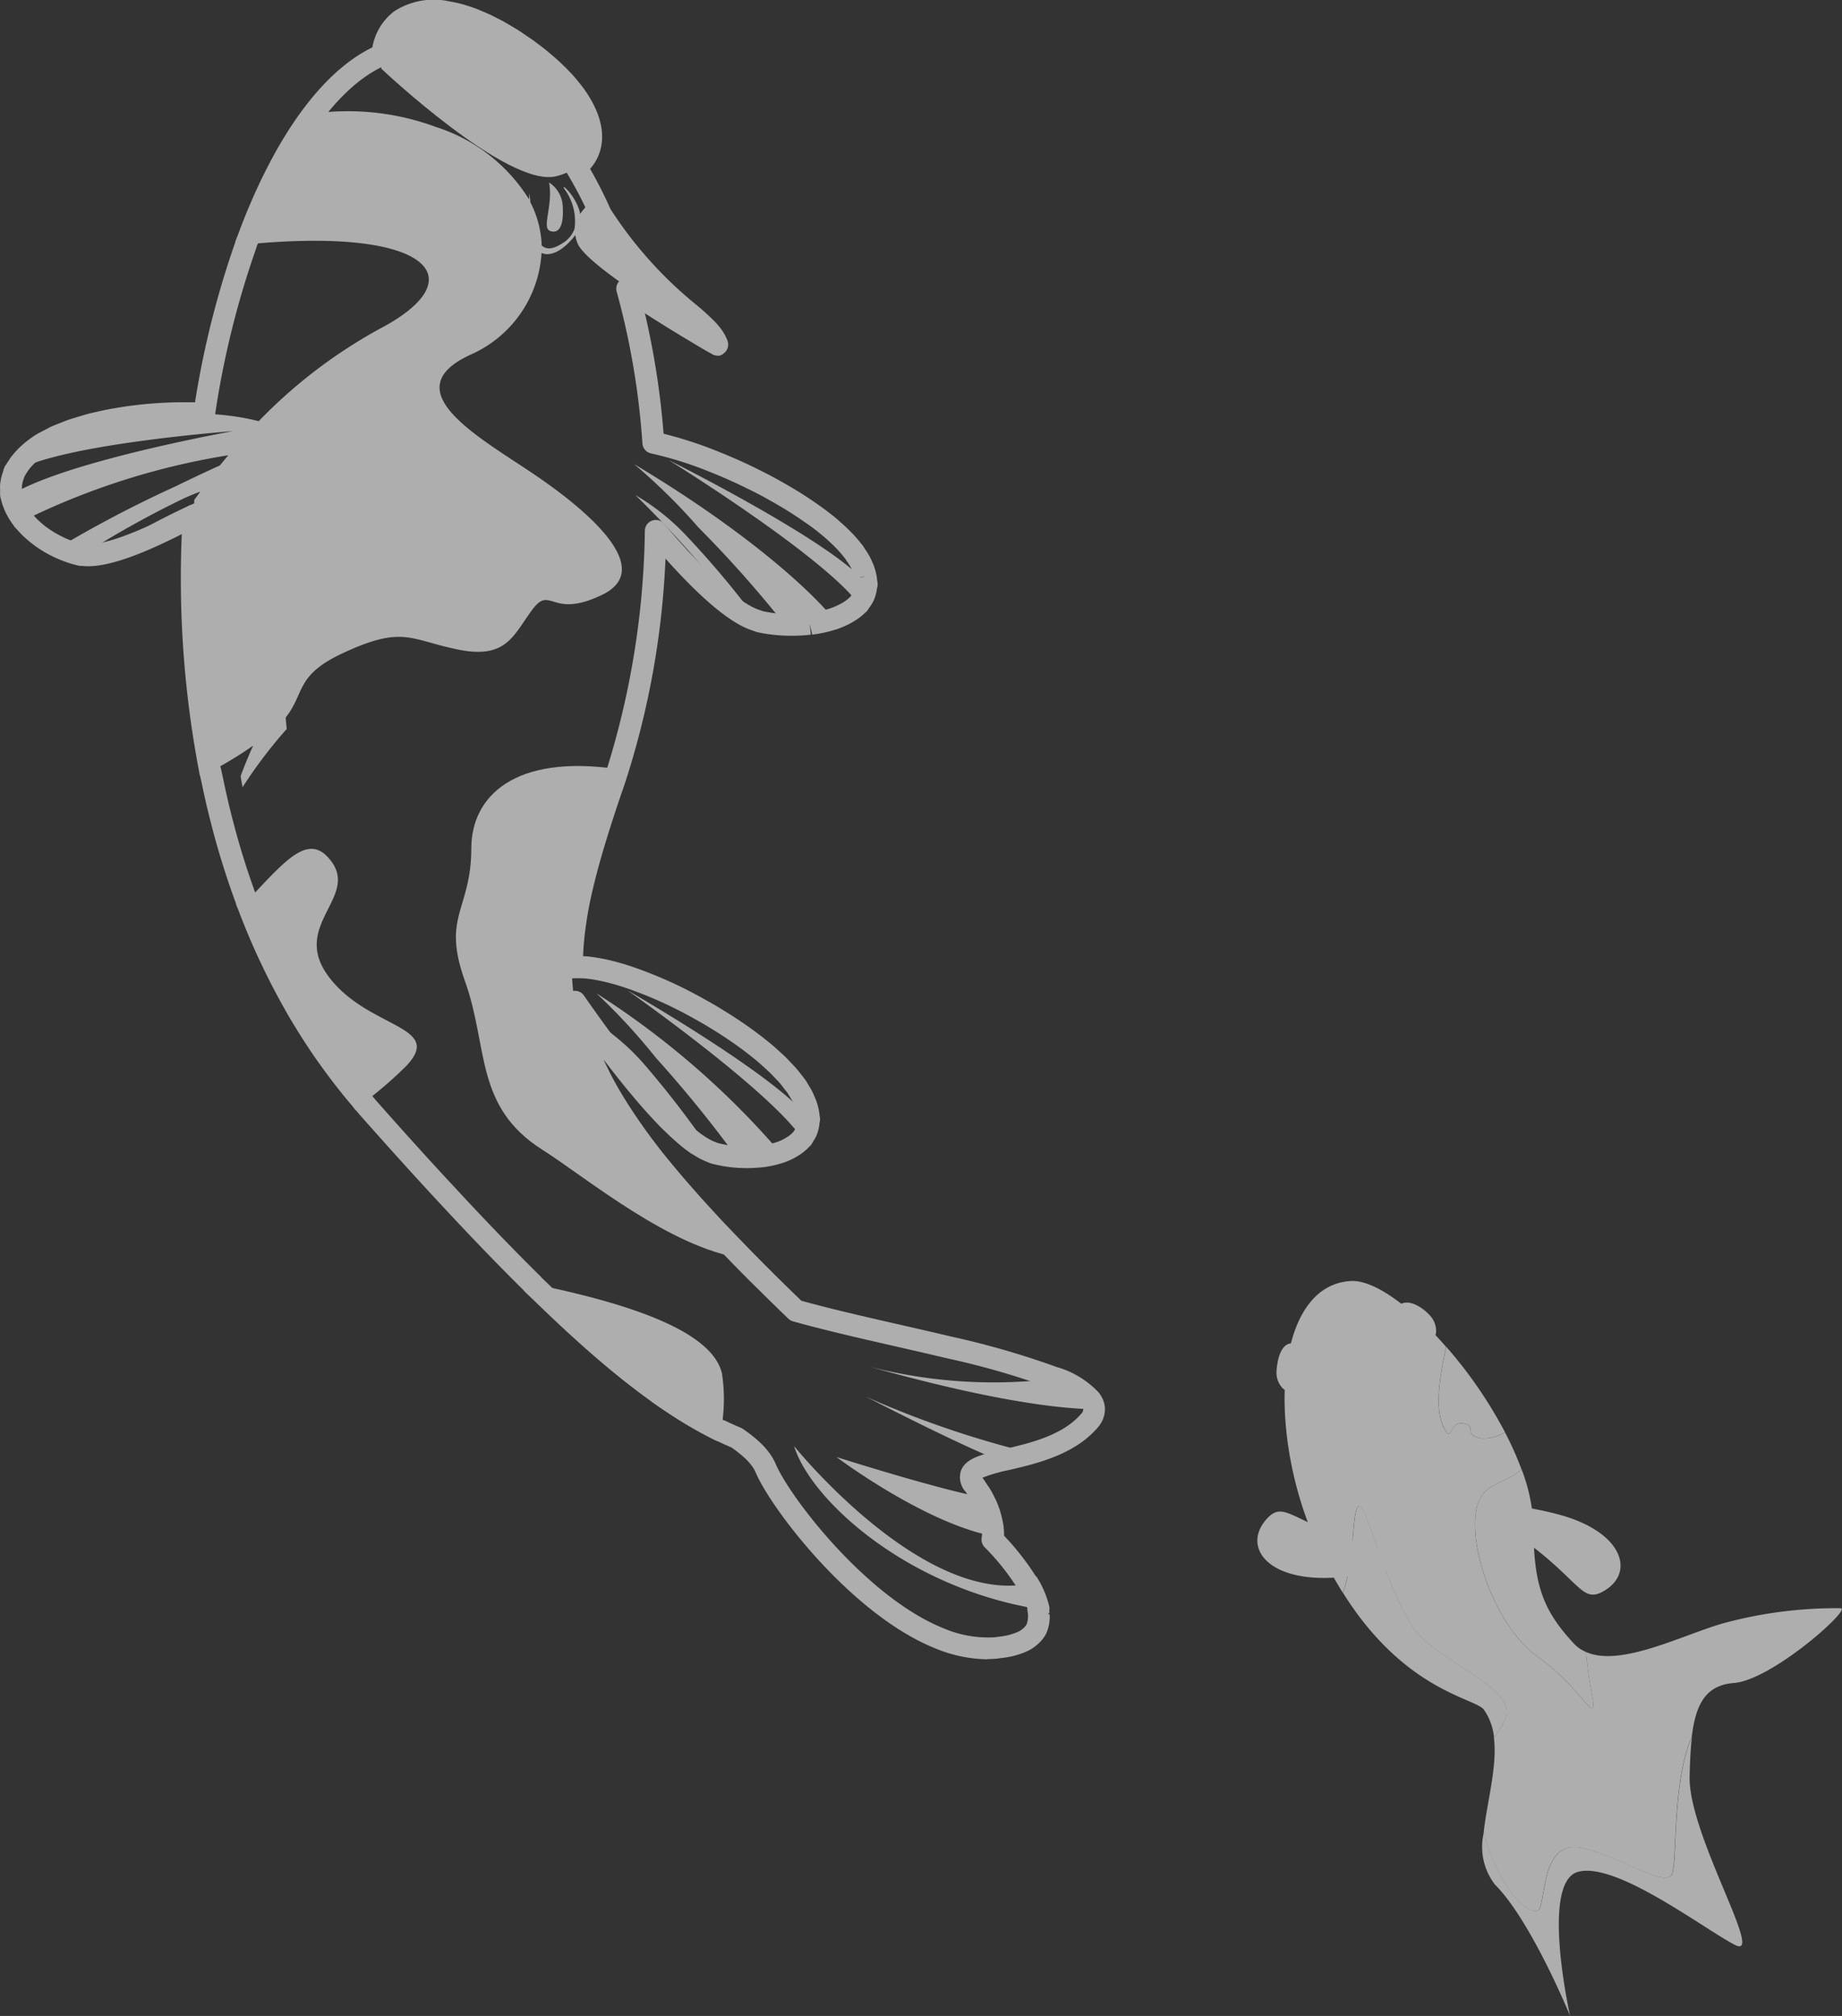
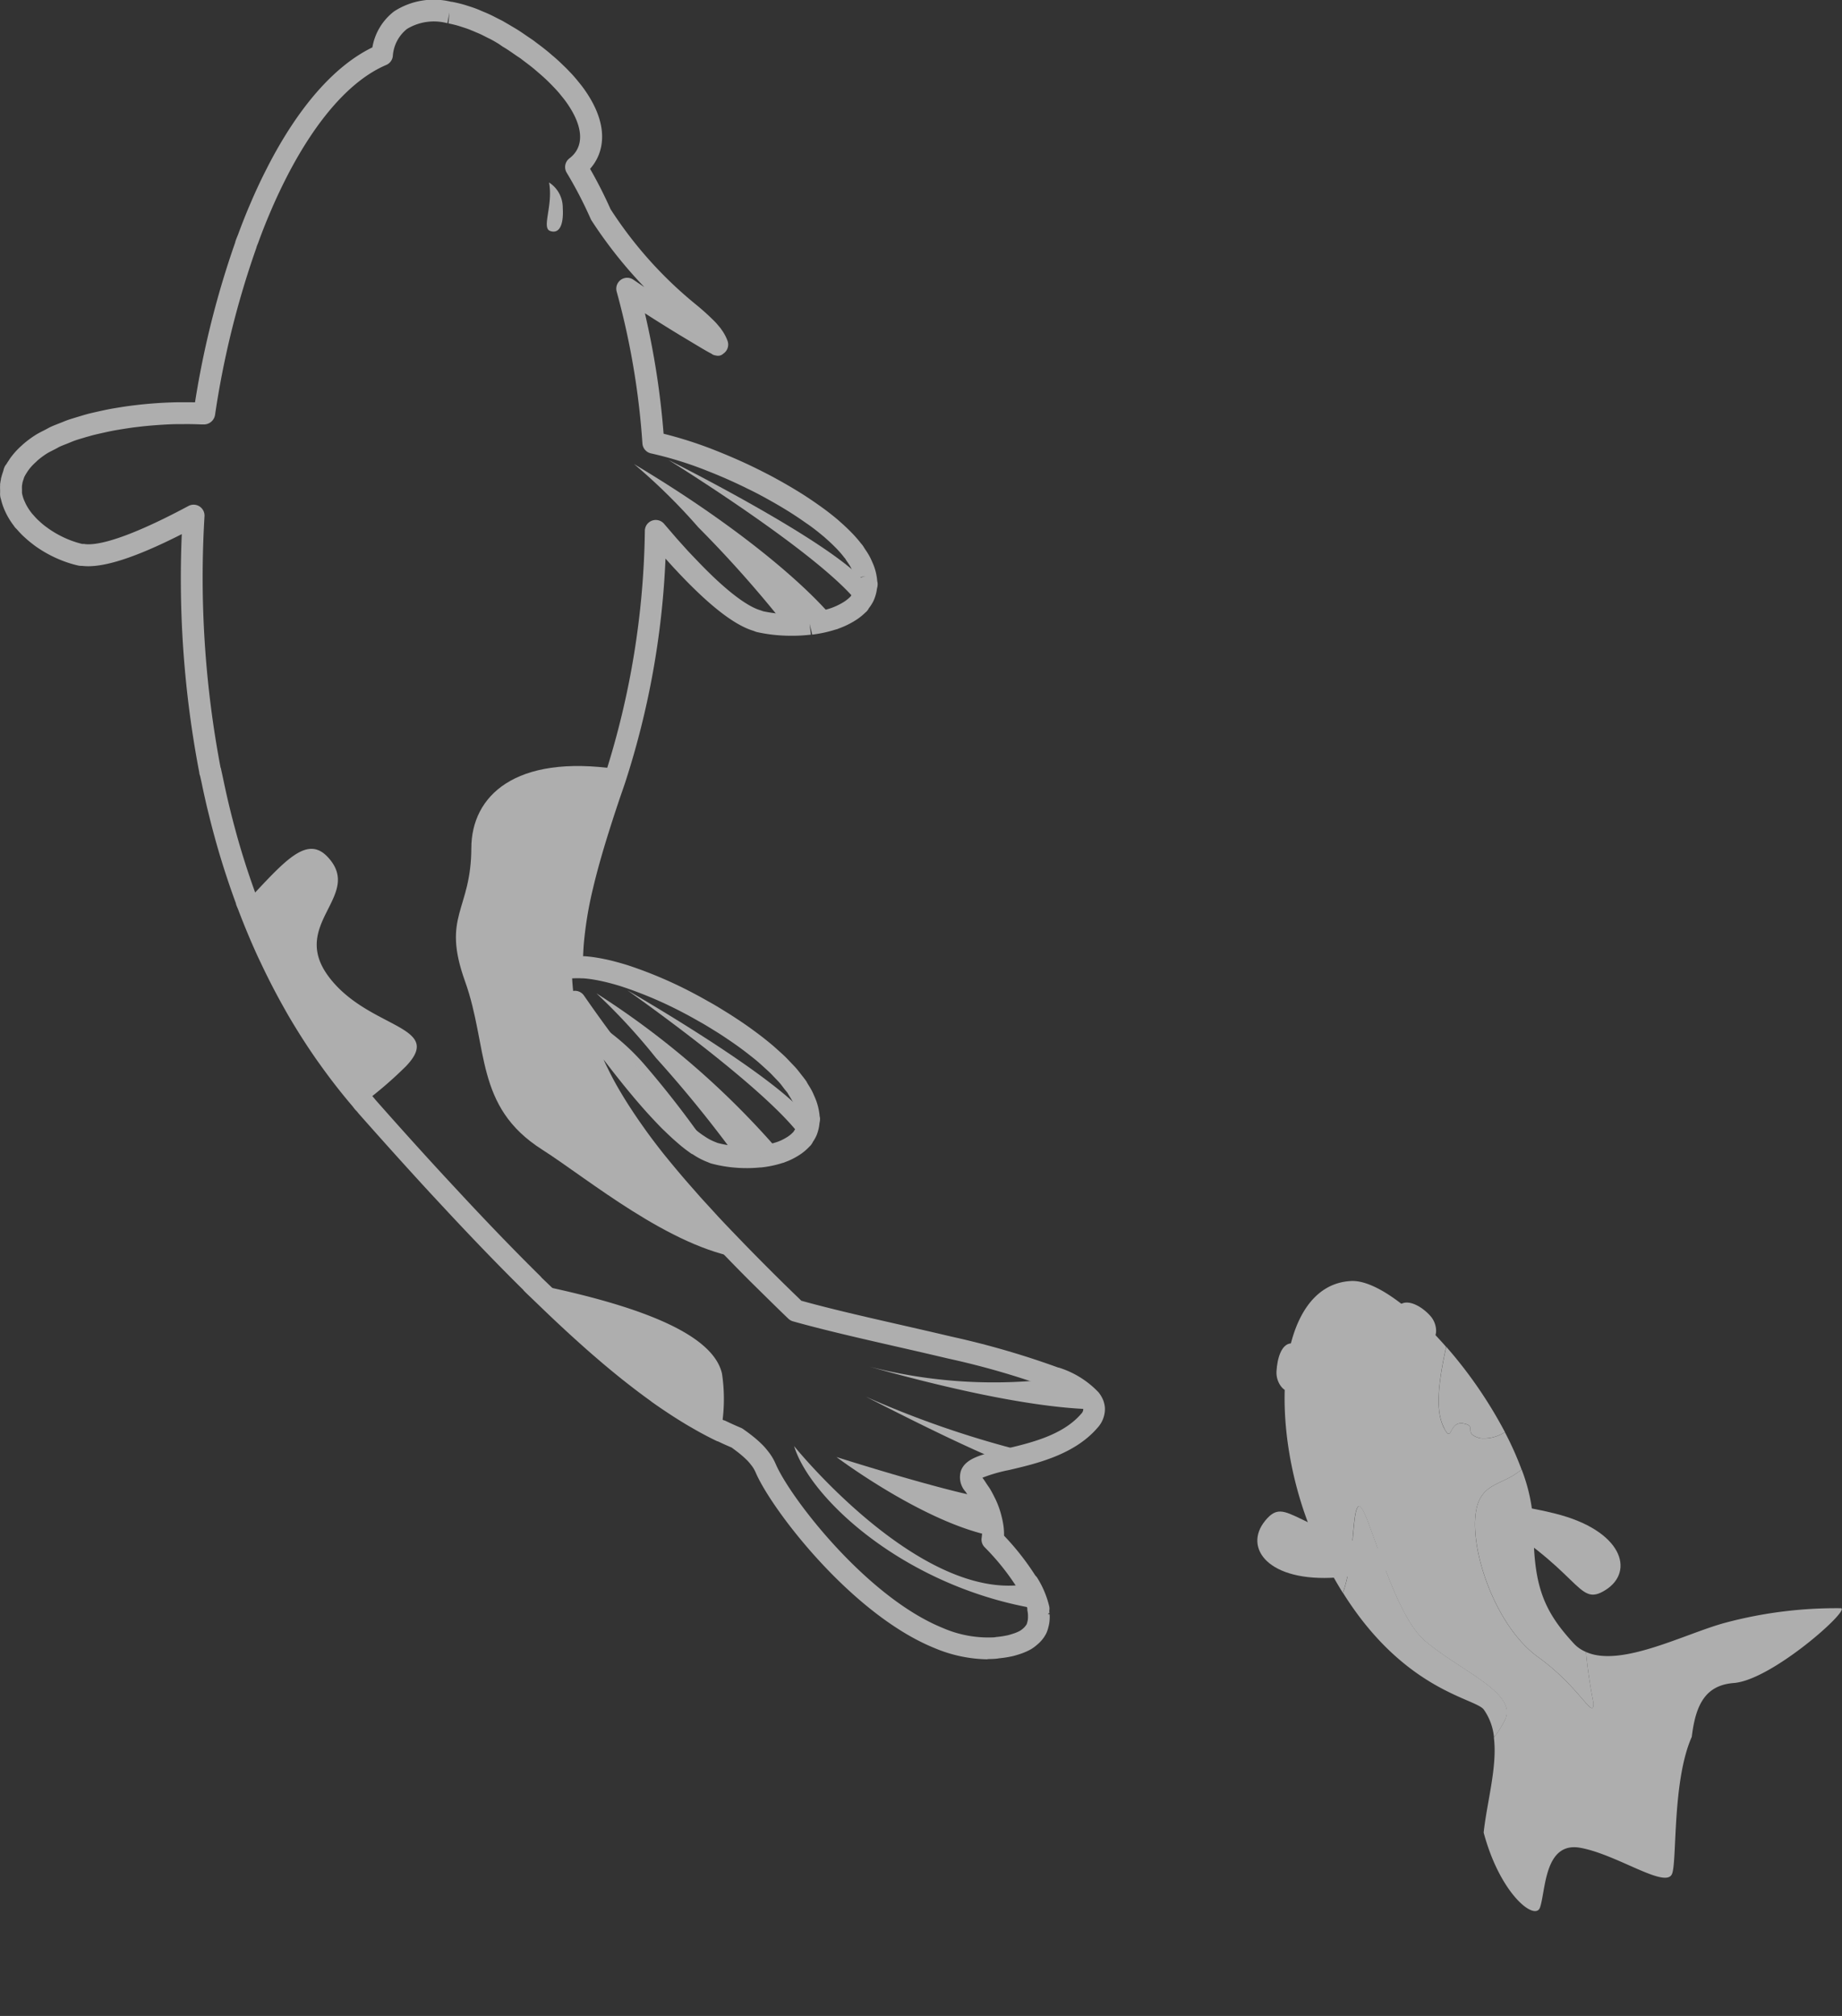
<svg xmlns="http://www.w3.org/2000/svg" width="100.104" height="109.55" viewBox="0 0 100.104 109.55">
  <rect x="0" y="0" width="100.104" height="109.55" fill="#333333" stroke="none" />
  <defs>
    <clipPath id="a">
      <rect width="100.104" height="109.55" fill="#fff" />
    </clipPath>
  </defs>
  <g opacity="0.603">
    <g clip-path="url(#a)">
      <path d="M53.671,90.171a7.677,7.677,0,0,1-2.887-.613c-4.5-1.826-8.85-7.516-9.718-9.542a1.876,1.876,0,0,0-.193-.339l-.038-.047a2.658,2.658,0,0,0-.238-.279l-.044-.042c-.123-.119-.23-.213-.345-.306l-.054-.044c-.126-.1-.26-.2-.4-.3-.24-.1-.483-.211-.73-.328l-.006,0a.569.569,0,0,1-.094-.036l0,0c-.289-.139-.586-.293-.89-.459-.117-.064-.239-.134-.362-.205l-.2-.115c-.111-.064-.222-.129-.335-.2-.214-.129-.438-.271-.663-.417l-.251-.166c-.257-.17-.519-.348-.789-.542l-.02-.014h0l-.035-.026.006,0-.024-.018q-.6-.43-1.229-.923l-.033-.025-.023-.018c-.086-.067-.17-.136-.255-.2l-.085-.069q-.483-.388-1-.824-.233-.2-.473-.407c-.349-.3-.711-.625-1.083-.962l-.208-.189-.009-.008-.247-.227-.035-.033c-.457-.422-.953-.892-1.466-1.389l-.425-.407c-.093-.089-.187-.178-.286-.277a.579.579,0,0,1-.069-.082c-1.217-1.2-2.54-2.568-3.934-4.058l-1.075-1.156c-1.234-1.337-2.551-2.8-3.913-4.34-.023-.026-.046-.054-.067-.082l-.072-.085a.575.575,0,0,1-.063-.063c-.043-.049-.082-.1-.121-.152l-.03-.04c-.593-.693-1.184-1.45-1.736-2.223l-.174-.242c-.563-.8-1.1-1.645-1.6-2.5-.036-.063-.072-.126-.108-.19l-.065-.116c-.45-.795-.88-1.623-1.277-2.464l-.062-.13c-.036-.075-.072-.15-.107-.225l-.02-.041q-.58-1.268-1.072-2.571l-.015-.036-.023-.054c-.019-.043-.037-.085-.053-.129a.554.554,0,0,1-.029-.112c-.409-1.109-.778-2.251-1.1-3.4l-.043-.16q-.187-.678-.352-1.359c-.05-.2-.1-.406-.146-.611-.078-.34-.151-.68-.222-1.021l-.046-.207-.038-.169a.588.588,0,0,1-.031-.092v0c0-.013-.005-.025-.008-.038s0-.023,0-.031a55.992,55.992,0,0,1-.954-12.97C7.33,30.32,5.555,30.885,4.469,30.751l-.044,0a.807.807,0,0,1-.174-.018,5.752,5.752,0,0,1-.653-.188,6.6,6.6,0,0,1-.644-.263h0l-.014-.007h0c-.185-.087-.371-.186-.553-.294l-.049-.03c-.183-.111-.338-.215-.488-.326l-.1-.078c-.137-.105-.266-.214-.39-.327l-.03-.027-.088-.081c-.116-.113-.222-.228-.324-.346l-.045-.046C.85,28.7.834,28.682.824,28.67a.576.576,0,0,1-.061-.085,4.141,4.141,0,0,1-.414-.652c-.021-.04-.04-.082-.059-.124a3.4,3.4,0,0,1-.241-.694.7.7,0,0,1-.034-.129.985.985,0,0,1-.009-.213c0-.03,0-.066,0-.1v-.043a2.339,2.339,0,0,1,0-.254c0-.021,0-.043,0-.061s0-.033.007-.051c.008-.069.021-.136.034-.2L.056,26c0-.02.012-.049.019-.073a2.872,2.872,0,0,1,.091-.294.294.294,0,0,1,.018-.057.9.9,0,0,1,.069-.211.589.589,0,0,1,.094-.141c.031-.053.063-.106.1-.158.065-.1.127-.2.2-.287.052-.068.106-.134.165-.2a4.33,4.33,0,0,1,.361-.362c.053-.05.08-.075.11-.1a5.688,5.688,0,0,1,.627-.465c.154-.1.318-.181.476-.261l.173-.091c.056-.031.112-.062.174-.092.145-.068.3-.129.457-.19l.225-.089c.092-.038.183-.075.281-.109.155-.054.318-.1.482-.152l.174-.052c.134-.041.267-.081.406-.118.169-.044.34-.083.514-.122l.039-.009c.2-.044.4-.088.6-.128.169-.032.338-.06.51-.088.236-.039.472-.075.713-.106.149-.019.3-.036.444-.053.278-.03.554-.055.833-.075.119-.009.238-.017.358-.024.316-.018.63-.029.945-.034l.26,0c.2,0,.413,0,.624.005a49.463,49.463,0,0,1,2.182-8.682.557.557,0,0,1,.026-.1c.034-.095.07-.185.107-.275l.02-.048c.193-.525.4-1.057.617-1.564l.154-.36c.255-.584.523-1.154.8-1.69l.057-.114c1.669-3.237,3.626-5.46,5.676-6.456A3.13,3.13,0,0,1,21.417.619,3.955,3.955,0,0,1,24.53.1L24.569.1c.219.043.411.087.608.143l.133.039L25.362.3c.168.051.336.106.509.171.069.026.14.055.211.085L26.2.608c.134.055.268.11.406.174.094.044.19.092.285.141l.172.088c.1.052.209.1.316.164s.219.127.33.193l.218.13c.085.05.17.1.257.156.141.09.285.19.429.29l.2.135c.064.042.127.085.191.131.039.028.073.055.107.082l.057.044c.2.146.39.293.569.439.078.063.151.126.224.19l.077.066c.122.1.243.209.355.313s.2.192.3.287.179.18.263.268c.1.1.2.21.287.314.05.058.1.115.144.172l.028.034c.1.123.2.245.288.366,1.424,1.959,1.17,3.485.365,4.39a24.183,24.183,0,0,1,1.111,2.189,22.118,22.118,0,0,0,4.63,5.175,13.14,13.14,0,0,1,1.071.972c.062.066.115.13.168.193s.084.1.112.135c.01.013.036.052.045.066a2.454,2.454,0,0,1,.335.623.592.592,0,0,1-.175.648.526.526,0,0,1-.055.042.416.416,0,0,1-.4.1.6.6,0,0,1-.216-.069l.006-.011c-.155-.074-.352-.189-.619-.346L37,18.244c-.209-.127-.432-.263-.661-.405l-.249-.155-.514-.322-.288-.184-.241-.155a43.82,43.82,0,0,1,1.016,6.547,22.063,22.063,0,0,1,2.663.846l.061.024c.761.3,1.5.618,2.221.97l.331.163c.19.1.378.191.565.291.147.078.29.157.434.237.263.146.491.277.715.411.187.111.371.223.55.336.127.08.248.16.37.241.179.119.353.239.524.36l.09.064c.068.048.136.1.2.144.247.183.481.368.7.55.052.044.1.088.151.133l.067.06q.234.206.442.412c.074.073.146.146.215.219.167.178.309.344.436.509a.982.982,0,0,1,.077.091,1.58,1.58,0,0,1,.093.143l.026.042c.091.134.182.269.252.4.061.109.108.214.154.32l.027.062c.026.059.052.119.072.177a3,3,0,0,1,.118.41l.014.074a3.117,3.117,0,0,1,.043.324.6.6,0,0,1,.022.173.879.879,0,0,1-.039.239,2.033,2.033,0,0,1-.082.382,2.142,2.142,0,0,1-.114.295,2.33,2.33,0,0,1-.244.382.668.668,0,0,1-.114.165.608.608,0,0,1-.079.072,3.253,3.253,0,0,1-.636.483l-.042.025a4.585,4.585,0,0,1-.784.362.55.55,0,0,1-.076.031c-.018.005-.046.013-.071.018a6.979,6.979,0,0,1-1.275.277L44,33.9l.069.589a9.026,9.026,0,0,1-1.433.052,8.406,8.406,0,0,1-1.482-.189.914.914,0,0,1-.152-.051l-.049-.018c-1.027-.308-2.363-1.338-4.07-3.145l-.1-.109c-.056-.058-.111-.116-.167-.176-.07-.076-.139-.153-.208-.229l-.212-.236-.029-.032a45.569,45.569,0,0,1-2.184,12.146c-.1.3-.2.587-.3.874l-.188.563c-.145.44-.283.867-.414,1.285s-.257.833-.373,1.234q-.119.412-.227.812c-.092.345-.179.686-.257,1.02a20.367,20.367,0,0,0-.5,3.037c-.01.129-.018.259-.024.388q-.007.125-.011.248l.085,0q.327.023.676.081l.107.018c.242.043.479.093.72.153l.09.024c.259.067.52.141.791.227l.038.013A23.123,23.123,0,0,1,37.79,54.03l.049.026c.219.116.437.239.656.363l.106.059c.073.041.146.082.218.124.19.111.373.224.558.339.151.093.273.168.392.245.169.109.332.218.5.329q.207.14.408.282.228.162.447.326c.136.1.266.2.4.306s.27.216.4.324.247.216.367.323l.059.053c.1.09.2.181.295.271s.175.177.258.264l.145.152c.077.08.154.16.223.239.088.1.164.2.241.3l.119.152c.052.064.1.129.147.192s.066.1.094.155l.031.053c.091.145.163.262.221.374s.1.22.151.33l.024.057c.023.054.046.11.064.162a3.394,3.394,0,0,1,.118.411l.014.072a3.027,3.027,0,0,1,.049.345.5.5,0,0,1,.021.136.909.909,0,0,1-.028.227,2.149,2.149,0,0,1-.063.376,2.177,2.177,0,0,1-.094.29,2.119,2.119,0,0,1-.2.359.9.9,0,0,1-.113.182.6.6,0,0,1-.075.077,2.82,2.82,0,0,1-.576.476l-.038.024a3.776,3.776,0,0,1-.711.346.529.529,0,0,1-.054.023.747.747,0,0,1-.089.025,5.75,5.75,0,0,1-1.16.243l-.051,0a7.389,7.389,0,0,1-1.321.013,7.17,7.17,0,0,1-1.355-.232.749.749,0,0,1-.106-.04l-.03-.013-.051-.021h0a3.93,3.93,0,0,1-.808-.425L37.6,62.71c-.048-.031-.095-.062-.144-.1-.125-.089-.25-.182-.377-.285-.056-.044-.113-.093-.17-.142l-.042-.036c-.207-.176-.416-.365-.62-.563l-.068-.065c-.069-.066-.137-.132-.208-.2-.109-.11-.218-.224-.327-.339s-.224-.238-.338-.362-.19-.208-.28-.309q-.3-.339-.6-.695l-.091-.11q-.3-.357-.593-.724l-.129-.162c-.278-.348-.55-.7-.812-1.042.062.141.127.283.2.425.136.282.289.579.457.882.134.242.281.489.431.736q.163.268.34.54l.14.214c.158.239.321.479.493.723.067.095.135.189.2.284.116.161.232.321.354.484.215.286.437.576.673.872l.137.167c.141.175.29.354.438.532.314.378.622.738.943,1.1l.428.487c.178.2.365.4.553.607l.44.481c.458.493.95,1,1.459,1.528.365.375.737.754,1.129,1.146l.5.5c.43.426.871.859,1.33,1.3l.1.1c1.588.442,3.448.867,5.414,1.315.708.162,1.42.324,2.121.488l.652.153A45.821,45.821,0,0,1,57.5,74.313l.057.011.062.019.024.009a5.049,5.049,0,0,1,2.048,1.3c.011.012.032.038.052.065a1.752,1.752,0,0,1,.128.2,1.453,1.453,0,0,1,.088.188,1.271,1.271,0,0,1,.041.131,1.3,1.3,0,0,1,.047.281c0,.019,0,.038,0,.056s0,.03,0,.045a1.521,1.521,0,0,1-.4.968c-1.262,1.469-3.317,1.95-4.817,2.3a8.394,8.394,0,0,0-1.44.416l.025.034c.061.08.11.155.158.231l.111.167c.049.07.1.141.137.208.087.144.155.28.223.417l.02.039c.019.037.038.074.053.108a4.844,4.844,0,0,1,.327.951c.018.07.035.145.049.222a3.467,3.467,0,0,1,.072.774,14.051,14.051,0,0,1,1.7,2.165.587.587,0,0,1,.116.142,5.162,5.162,0,0,1,.643,1.548.586.586,0,0,1,0,.216c0,.045.008.09.012.134l-.054.01c-.008.017-.016.034-.026.051l.084-.007c0,.038.006.077.007.114a2.232,2.232,0,0,1-.024.376,1.766,1.766,0,0,1-.043.2,1.846,1.846,0,0,1-.117.352,1.828,1.828,0,0,1-.218.339,1.981,1.981,0,0,1-.3.3,2.256,2.256,0,0,1-.318.231,2.972,2.972,0,0,1-.28.139,3.564,3.564,0,0,1-.424.155l-.038.011c-.088.028-.177.054-.277.076a6.031,6.031,0,0,1-.722.112,1.115,1.115,0,0,1-.144.021q-.236.02-.478.019M39.344,77.182a.581.581,0,0,1,.095.036c.284.137.562.261.836.377a.6.6,0,0,1,.108.061c.18.126.348.25.505.374l.041.033c.168.135.3.252.424.372l.091.088a3.926,3.926,0,0,1,.339.4c.025.03.044.054.061.079a3.022,3.022,0,0,1,.311.553c.787,1.836,4.941,7.231,9.075,8.91a6.186,6.186,0,0,0,2.822.51,1.036,1.036,0,0,1,.122-.019,4.911,4.911,0,0,0,.581-.09c.07-.015.129-.034.189-.052l.04-.013a2.406,2.406,0,0,0,.282-.1,1.816,1.816,0,0,0,.166-.08,1.106,1.106,0,0,0,.153-.113.9.9,0,0,0,.126-.125,1.071,1.071,0,0,0,.084-.12.609.609,0,0,0,.035-.119.982.982,0,0,0,.024-.1,1.116,1.116,0,0,0,.012-.177l0-.042s0-.062,0-.064a1.5,1.5,0,0,0-.023-.2.6.6,0,0,1-.012-.161,4.231,4.231,0,0,0-.388-.89.605.605,0,0,1-.107-.133,13.034,13.034,0,0,0-1.818-2.291.593.593,0,0,1-.167-.535c0-.008.008-.053.013-.122a.592.592,0,0,1,.022-.122,2.991,2.991,0,0,0-.048-.37c-.014-.074-.027-.129-.043-.191a3.681,3.681,0,0,0-.252-.734l-.058-.115c-.053-.108-.107-.217-.176-.332-.028-.047-.061-.093-.093-.14l-.136-.2c-.032-.05-.064-.1-.1-.154a1.178,1.178,0,0,1-.259-1.141c.248-.688,1.129-.895,2.348-1.18,1.416-.332,3.179-.745,4.187-1.92a.377.377,0,0,0,.115-.23v-.007a.22.22,0,0,0-.006-.027.236.236,0,0,0-.025-.061.657.657,0,0,0-.045-.073,3.742,3.742,0,0,0-1.507-.936.6.6,0,0,1-.126-.034,43.39,43.39,0,0,0-5.658-1.641l-.038-.009-.642-.151c-.7-.164-1.409-.326-2.115-.487-1.951-.445-3.968-.906-5.615-1.37a.6.6,0,0,1-.251-.144l-.209-.2c-.462-.448-.906-.884-1.34-1.313l-.508-.5c-.4-.4-.772-.778-1.14-1.157-.515-.53-1.013-1.049-1.478-1.548l-.446-.487c-.191-.208-.381-.416-.563-.619l-.436-.5c-.328-.375-.643-.742-.941-1.1-.174-.21-.327-.393-.471-.572l-.14-.171c-.244-.307-.473-.605-.7-.9-.128-.17-.247-.337-.367-.5-.071-.1-.141-.2-.21-.294q-.269-.38-.514-.752l-.147-.225c-.123-.191-.243-.381-.357-.568-.159-.262-.314-.522-.456-.779-.178-.322-.342-.639-.487-.941-.108-.224-.206-.445-.3-.666s-.182-.445-.265-.666l-.034-.09c-.022-.057-.044-.113-.064-.169-.049-.139-.095-.279-.139-.417-.023-.073-.045-.146-.067-.219-.073-.245-.132-.455-.183-.663-.057-.231-.106-.432-.146-.633-.021-.114-.037-.221-.052-.329l-.023-.156a.593.593,0,0,1,1.073-.429c.664.959,1.692,2.4,2.813,3.8l.126.157q.286.356.577.7l.088.106q.292.346.583.672c.086.1.172.19.258.284.12.132.227.246.334.358s.207.218.309.321c.062.062.124.121.186.18l.071.069c.193.186.381.357.566.514l.043.037c.048.041.1.082.143.12.11.088.216.168.321.243.034.024.07.047.106.07l.036.024a2.814,2.814,0,0,0,.576.307c.014,0,.033.013.051.02l.069.029h0l0,0a5.988,5.988,0,0,0,1.091.182,6.236,6.236,0,0,0,1.1-.01l.117.584-.065-.589a4.5,4.5,0,0,0,.944-.2l.029-.008h0a2.622,2.622,0,0,0,.542-.257,1.614,1.614,0,0,0,.384-.316.883.883,0,0,1,.05-.084,1,1,0,0,0,.1-.172.956.956,0,0,0,.04-.131,1.033,1.033,0,0,0,.028-.185c0-.025,0-.049.009-.073s0-.028,0-.043a1.621,1.621,0,0,0-.033-.254l-.01-.052a2.105,2.105,0,0,0-.075-.258c-.012-.034-.026-.067-.04-.1l-.017-.041c-.04-.095-.072-.173-.115-.255s-.1-.177-.158-.266c-.04-.063-.059-.1-.078-.131s-.023-.042-.038-.064-.056-.073-.087-.11-.061-.075-.09-.112l-.059-.078c-.06-.079-.119-.159-.189-.239-.056-.065-.118-.129-.18-.193l-.153-.16c-.071-.075-.142-.151-.221-.226s-.173-.16-.262-.241l-.061-.055c-.111-.1-.22-.2-.337-.3s-.245-.2-.372-.3-.244-.191-.371-.287-.278-.206-.422-.308c-.128-.09-.256-.179-.386-.267-.157-.106-.312-.21-.473-.314-.113-.072-.228-.144-.344-.215-.207-.128-.383-.236-.563-.342-.065-.038-.133-.075-.2-.113l-.105-.059c-.214-.121-.422-.239-.635-.352l-.048-.025a21.942,21.942,0,0,0-3.4-1.463c-.283-.091-.522-.159-.758-.219l-.052-.013c-.255-.064-.468-.109-.675-.146l-.089-.015c-.2-.033-.387-.056-.563-.068l-.084,0a3.717,3.717,0,0,0-.461,0l-.058,0h0a.593.593,0,0,1-.593-.589l0-.107c0-.137,0-.275.007-.413s.009-.259.016-.389.015-.278.026-.419a21.52,21.52,0,0,1,.53-3.213c.08-.345.17-.7.266-1.056q.111-.412.234-.835.178-.614.381-1.259c.133-.424.273-.856.42-1.3l.179-.538c.108-.32.205-.61.308-.91a45.345,45.345,0,0,0,2.175-13.3.593.593,0,0,1,1.046-.37c.1.117.2.232.3.348l.35.407c.114.129.229.257.344.384l.216.24c.065.073.13.145.2.216.049.053.1.105.15.158l.112.116c1.925,2.037,3,2.664,3.571,2.831l.048.017c.028.009.057.02.086.032a7.329,7.329,0,0,0,1.238.154,7.772,7.772,0,0,0,1.243-.045l.135.581L44,33.307a5.8,5.8,0,0,0,1.085-.237l.033-.01,0,0a3.472,3.472,0,0,0,.64-.29,2.048,2.048,0,0,0,.467-.356.933.933,0,0,1,.06-.088,1.149,1.149,0,0,0,.118-.18,1,1,0,0,0,.048-.133.963.963,0,0,0,.037-.184c0-.025.007-.048.011-.071s0-.026,0-.04a1.466,1.466,0,0,0-.028-.241l.572-.171-.579.124a2,2,0,0,0-.074-.254c-.013-.037-.029-.07-.043-.1l-.018-.042c-.041-.093-.072-.166-.115-.242-.055-.1-.126-.2-.2-.306-.024-.036-.044-.069-.064-.1-.009-.015-.017-.03-.029-.046a.8.8,0,0,1-.062-.07c-.1-.134-.224-.275-.36-.421-.059-.062-.122-.125-.187-.189q-.183-.182-.39-.364l-.078-.07c-.039-.035-.077-.07-.118-.1q-.3-.255-.642-.507c-.056-.042-.116-.083-.176-.126l-.1-.067c-.16-.114-.322-.226-.492-.339-.116-.077-.231-.152-.35-.228-.169-.107-.345-.214-.522-.319-.213-.127-.43-.252-.653-.375-.167-.093-.3-.169-.444-.243-.18-.1-.36-.188-.542-.279-.106-.054-.212-.1-.317-.156-.694-.338-1.4-.647-2.1-.919l-.037-.015-.048-.019a20.134,20.134,0,0,0-2.916-.894l-.045-.011a.593.593,0,0,1-.429-.527,41.657,41.657,0,0,0-1.4-8.257.593.593,0,0,1,.9-.651l.119.081c.162.11.323.219.486.327a24.428,24.428,0,0,1-2.868-3.616.6.6,0,0,1-.047-.086,22.608,22.608,0,0,0-1.306-2.516.593.593,0,0,1,.149-.779c.839-.637.764-1.766-.205-3.1-.083-.115-.169-.219-.255-.324l-.029-.036c-.039-.048-.079-.1-.12-.144-.08-.092-.165-.183-.254-.276s-.154-.159-.234-.239-.176-.172-.271-.259-.213-.19-.324-.285l-.081-.07c-.064-.055-.127-.11-.195-.165-.167-.136-.347-.272-.531-.409l-.152-.118c-.051-.036-.1-.069-.151-.1l-.219-.15c-.131-.091-.261-.182-.389-.264-.074-.047-.147-.09-.219-.133L27.1,2.383c-.1-.059-.195-.118-.29-.171s-.183-.1-.275-.142l-.182-.092c-.082-.042-.164-.084-.244-.121-.121-.056-.239-.1-.358-.154l-.12-.049c-.059-.024-.117-.049-.174-.07-.151-.057-.3-.1-.439-.147l-.158-.048c-.168-.047-.328-.084-.486-.115L24.422.68l-.107.583a2.823,2.823,0,0,0-2.2.312,2.06,2.06,0,0,0-.768,1.483.594.594,0,0,1-.357.472c-1.9.808-3.765,2.9-5.388,6.046l-.055.109c-.263.515-.52,1.062-.765,1.625l-.149.348c-.207.49-.41,1.005-.6,1.531l-.027.067c-.019.047-.038.093-.056.141a.733.733,0,0,1-.024.088,48.549,48.549,0,0,0-2.238,9.053.613.613,0,0,1-.615.527l-.107,0c-.326-.014-.656-.022-.989-.018l-.246,0c-.3,0-.6.015-.9.033-.114.006-.226.015-.339.023-.265.02-.528.043-.791.072l-.422.05c-.226.03-.449.064-.672.1-.162.027-.322.053-.48.083-.191.037-.376.078-.561.12l-.041.009c-.16.036-.319.071-.473.111-.124.033-.242.069-.362.1l-.181.055c-.146.043-.291.086-.429.134-.079.028-.151.057-.224.087l-.244.1c-.131.051-.263.1-.383.158-.033.015-.063.033-.093.05s-.077.043-.117.064l-.106.054c-.129.065-.26.129-.373.2a4.517,4.517,0,0,0-.5.372L1.96,25.1a3.223,3.223,0,0,0-.264.263c-.042.047-.08.094-.115.14s-.086.119-.123.179-.075.117-.1.167c-.008.015-.021.039-.032.057l-.007.013c-.008.03-.017.056-.027.083,0-.006,0,.013-.011.037a1.552,1.552,0,0,0-.056.179c0,.011-.007.027-.011.042l0,.028c-.008.039-.016.077-.02.116v.028a1.17,1.17,0,0,0,0,.143l0,.042c0,.019,0,.048,0,.077s0,.054,0,.086c0,.014.005.028.007.041a1.934,1.934,0,0,0,.158.471c.024.052.034.076.046.1a2.962,2.962,0,0,0,.328.506l.021.028c.021.02.039.039.056.059.079.092.16.181.249.267l.093.085c.1.092.2.179.311.262l.086.063c.124.091.25.176.382.256l.059.036c.152.09.309.173.464.246l.023.011c.185.085.342.149.492.2a4.828,4.828,0,0,0,.5.148l.073,0c.022,0,.045,0,.062.006.527.073,1.961-.1,5.638-2.069a.593.593,0,0,1,.872.556,55.318,55.318,0,0,0,.87,13.647.572.572,0,0,1,.032.106c.017.086.036.172.056.259l.049.226c.069.333.141.665.216,1,.046.2.094.4.142.6q.163.666.343,1.324l.042.156c.321,1.151.693,2.3,1.105,3.407a.58.58,0,0,1,.025.089c.015.035.03.069.044.105q.494,1.3,1.045,2.507l-.522.285.549-.227c.032.069.064.137.1.206l.066.138c.384.814.8,1.616,1.236,2.385l.167.3c.48.828,1,1.641,1.541,2.416l.168.233c.533.747,1.1,1.476,1.692,2.166l.056.072.023.031a.563.563,0,0,1,.056.057l.128.151.033.04.026.033c1.356,1.536,2.667,2.99,3.9,4.321l1.068,1.149c1.417,1.514,2.759,2.9,3.988,4.11a.566.566,0,0,1,.067.079l.188.18.217.209.034.032.163.155c.524.507,1.013.972,1.48,1.4l.035.033.028.026-.363.471.4-.436.154.14.031.029.19.171c.365.331.721.648,1.063.944q.235.2.464.4.5.426.975.8l.087.07c.082.066.165.133.245.2l.007.005.02.015.034.027c.4.311.795.609,1.172.88l.039.029.017.013.028.019c.255.182.506.353.753.517l.241.159c.213.137.425.273.631.4.108.066.212.126.316.187l.2.115c.112.065.224.13.333.19.255.139.5.269.747.388m13.991,3.035Zm6.711-3.645h0Zm-2.4-2.218h0m-.02-.008.019.008-.019-.008m-.065-.02.051.015-.051-.015m-10.468-42.6h0ZM.009,26.286v0m35.5-2.237h0Z" transform="translate(0 0)" fill="#fff" />
-       <path d="M63.62,10.523c2.625-.668,2.881-3.639-1.588-6.881S53.986,1.017,54.1,4.676c0,0,6.892,6.514,9.517,5.847" transform="translate(-33.381 -0.947)" fill="#fff" />
      <path d="M105.208,73.1a1.6,1.6,0,0,0,.437-1.073c-1.714-2.222-10.77-6.746-10.77-6.746s8.31,5.141,10.333,7.819" transform="translate(-58.541 -40.282)" fill="#fff" />
      <path d="M100.825,74.261c-1.488-1.8-5.108-4.981-10.848-8.409a32.062,32.062,0,0,1,3.494,3.439,63.128,63.128,0,0,1,4.708,5.3,7.469,7.469,0,0,0,2.645-.328" transform="translate(-55.518 -40.632)" fill="#fff" />
-       <path d="M90.141,70.227a59.058,59.058,0,0,1,5.635,6.352,3.957,3.957,0,0,0,1.024.5,49.729,49.729,0,0,0-3.954-4.714,12.315,12.315,0,0,0-2.705-2.135" transform="translate(-55.62 -43.332)" fill="#fff" />
      <path d="M98.891,147.513c-1.6-2.253-9.867-6.993-9.867-6.993s7.611,5.333,9.5,8.047a1.591,1.591,0,0,0,.363-1.053" transform="translate(-54.931 -86.705)" fill="#fff" />
      <path d="M84.637,140.949a33,33,0,0,1,3.236,3.509,66.655,66.655,0,0,1,4.378,5.389,6,6,0,0,0,2.369-.252,45.306,45.306,0,0,0-9.983-8.646" transform="translate(-52.224 -86.969)" fill="#fff" />
      <path d="M87.4,147.49A12.262,12.262,0,0,0,84.9,145.3a62.466,62.466,0,0,1,5.241,6.46,3.669,3.669,0,0,0,.934.522A52.811,52.811,0,0,0,87.4,147.49" transform="translate(-52.389 -89.652)" fill="#fff" />
      <path d="M1.563,69.98l.007,0c-.008-.051,0-.1-.008-.155,0,.053-.007.106,0,.159" transform="translate(-0.962 -43.082)" fill="#fff" />
      <path d="M1.923,67.081c.023-.061.046-.122.076-.183l-.024.012c-.027.057-.03.114-.052.171" transform="translate(-1.187 -41.278)" fill="#fff" />
-       <path d="M3.409,73.957c-.026-.03-.054-.06-.079-.09l0,0c.025.031.057.058.083.088" transform="translate(-2.052 -45.578)" fill="#fff" />
      <path d="M11.727,78.762l-.03,0h0c.01,0,.022,0,.032,0" transform="translate(-7.216 -48.597)" fill="#fff" />
      <path d="M14.071,78.572l.021-.015c-.088.018-.177.036-.261.048.081-.012.154-.016.24-.033" transform="translate(-8.534 -48.472)" fill="#fff" />
      <path d="M112.7,205.215c.893,2.9,6.1,7.686,13.278,8.852a4.664,4.664,0,0,0-.574-1.368c-5.806,1.078-12.7-7.484-12.7-7.484" transform="translate(-69.542 -126.624)" fill="#fff" />
      <path d="M127.207,211.046a3.955,3.955,0,0,0-.608-2.109c-2.546-.485-7.9-2.189-7.9-2.189s4.74,3.569,8.507,4.3" transform="translate(-73.242 -127.57)" fill="#fff" />
      <path d="M133.578,194.573a27.083,27.083,0,0,1-10.137-.634c3.647,1.025,8.656,2.236,12.176,2.312,0-.605-.774-1.16-2.039-1.679" transform="translate(-76.167 -119.666)" fill="#fff" />
      <path d="M131.885,201.26a52.947,52.947,0,0,1-8.993-3.063c1.631.829,4.768,2.438,7.291,3.491.51-.123,1.1-.254,1.7-.428" transform="translate(-75.829 -122.294)" fill="#fff" />
      <path d="M39.449,127.385c-2.138-2.866,1.9-4.386-.034-6.479-1.146-1.241-2.352.208-4.42,2.413a35.418,35.418,0,0,0,6.351,10.934,21.834,21.834,0,0,0,2.314-1.995c2.124-2.227-2.073-2.006-4.212-4.873" transform="translate(-21.593 -74.321)" fill="#fff" />
      <path d="M73.325,109.393c.057-.169.1-.356.159-.528-5.61-.828-7.941,1.484-7.95,4.284-.01,3.425-1.626,3.667-.344,7.243s.505,6.8,4.185,9.144c2.464,1.567,6.951,5.334,10.9,5.918-11.1-11.324-10.6-15.383-6.947-26.061" transform="translate(-39.919 -67.068)" fill="#fff" />
      <path d="M75.506,182.166c4.725,4.663,7.731,6.787,10.26,8a9.292,9.292,0,0,0,.062-3.113c-.509-2.269-4.864-3.786-10.322-4.89" transform="translate(-46.59 -112.402)" fill="#fff" />
-       <path d="M16.5,48.76c1.067-1.355.517-2.3,3.12-3.511,3.28-1.525,3.641-.717,6.275-.186s2.993-.813,4.016-2.177,1,.551,3.8-.807-.486-4.322-3.455-6.372-8.095-4.7-3.646-6.7a6.465,6.465,0,0,0,3.8-5.5c.49.22,1.19-.126,1.834-.972a1.8,1.8,0,0,0,.13.466c.633,1.45,7.71,5.5,7.71,5.5-.54-1.54-3.34-2.146-6.841-7.853a2.675,2.675,0,0,0-.732.738c-.185-.931-1.075-1.74-.866-1.363A2.938,2.938,0,0,1,32.2,22.2a1.5,1.5,0,0,1-.637.768c-.537.349-.893.368-1.145.13a5.557,5.557,0,0,0-.613-2.34c-.017-.167-.035-.328-.052-.509,0,0-.012.134-.023.345a9.266,9.266,0,0,0-5.063-3.935,13.773,13.773,0,0,0-6.657-.727,26.776,26.776,0,0,0-3.672,7.114c9.88-.98,12.568,1.791,7.3,4.569a27.406,27.406,0,0,0-6.6,5.034c-3.389-.886-9.2-.413-11.836,1.269A3.713,3.713,0,0,0,1.791,35.38c2.492-1.5,11.849-2.191,11.849-2.191S4.525,34.823,1.586,36.654a2.979,2.979,0,0,0,.67,1.395A39.092,39.092,0,0,1,13.385,34.5c-.153.183-.305.366-.455.554-.62.278-1.392.639-2.389,1.126a65.132,65.132,0,0,0-6.36,3.327,5.605,5.605,0,0,0,1.176.41c.03.007.071,0,.1.006a52.122,52.122,0,0,1,5.471-3.059c.334-.155.643-.279.938-.39-.107.152-.223.3-.327.452,0,.064-.007.129-.011.192a36.091,36.091,0,0,0-4.994,2.727,20.74,20.74,0,0,0,4.957-2.063,56.2,56.2,0,0,0,.9,13.916,20.134,20.134,0,0,0,2.345-1.42c-.263.587-.5,1.164-.681,1.664.035.2.07.406.105.6a25.245,25.245,0,0,1,2.4-3.166c-.02-.2-.038-.414-.057-.617" transform="translate(-0.979 -9.76)" fill="#fff" />
      <path d="M77.753,28.523c.464.175.762-.224.7-1.255a1.623,1.623,0,0,0-.745-1.375c.233,1.238-.414,2.455.05,2.63" transform="translate(-47.87 -15.977)" fill="#fff" />
      <path d="M186.882,216.92c-6.543-1.289-6.838-3.4-8.038-1.933s.152,3.353,3.9,3.084,4.143-1.151,4.143-1.151" transform="translate(-110.089 -132.347)" fill="#fff" />
      <path d="M209.49,213.831c5.814,3.266,5.437,5.36,7.033,4.345s.9-3.233-2.738-4.146-4.3-.2-4.3-.2" transform="translate(-129.262 -131.777)" fill="#fff" />
      <path d="M209.381,210.707c-.4,2.085,1.025,6.309,3.351,7.987s3.04,3.5,3.019,2.5a26.39,26.39,0,0,1-.406-2.77,1.9,1.9,0,0,1-.628-.421c-1.656-1.776-2.223-3.136-2.224-6.3a9.526,9.526,0,0,0-.649-3.2c-1.007.876-2.17.69-2.463,2.2" transform="translate(-129.152 -128.653)" fill="#fff" />
      <path d="M199.414,225.266c.59-1.44-2.512-2.636-4.388-4.246s-3.174-7.759-3.621-7.279c-.344.37-.178,2.818-.825,4.686,3.34,5.339,7.192,5.721,7.652,6.344a3.14,3.14,0,0,1,.554,1.513,5.292,5.292,0,0,0,.627-1.017" transform="translate(-117.594 -131.868)" fill="#fff" />
      <path d="M181.927,190.619c-.528.037-.75.818-.791,1.522s.541,1.21.632.983.159-2.505.159-2.505" transform="translate(-111.765 -117.618)" fill="#fff" />
      <path d="M198.7,184.927c.434-.3,1.152.092,1.626.612s.342,1.281.128,1.162-1.754-1.774-1.754-1.774" transform="translate(-122.602 -114.04)" fill="#fff" />
      <path d="M204.464,195.553c.433.817.242-.425,1.035-.28s-.074.523.9.8a2.092,2.092,0,0,0,1.357-.329,24.128,24.128,0,0,0-3.187-4.635c-.589,2.624-.48,3.735-.1,4.444" transform="translate(-125.97 -117.92)" fill="#fff" />
-       <path d="M215.742,252.474c-1.978-.363-1.888,2.347-2.2,3.243-.263.754-2.163-.7-3.062-4.072a3.355,3.355,0,0,0,.606,2.833c1.966,1.954,4.083,7.135,4.083,7.135s-1.636-7.273.436-7.832,6.857,3.118,8.526,3.975-2.531-5.986-2.467-9.141c.017-.82.052-1.542.127-2.172-1.086,2.437-.785,6.9-1.086,7.476-.394.754-2.984-1.082-4.962-1.445" transform="translate(-129.841 -152.063)" fill="#fff" />
      <path d="M212.563,199.546a23.346,23.346,0,0,0-6.324.792c-2.175.587-5.653,2.446-7.558,1.584a26.419,26.419,0,0,0,.406,2.77c.021,1-.692-.822-3.019-2.5s-3.754-5.9-3.351-7.987c.293-1.514,1.456-1.328,2.462-2.2a17.169,17.169,0,0,0-.906-2.026,2.09,2.09,0,0,1-1.357.329c-.973-.277-.1-.655-.9-.8s-.6,1.1-1.035.279c-.376-.709-.485-1.819.1-4.444-1.877-2.145-3.886-3.642-5.162-3.579-4.159.206-4.627,8.048-1.942,14.123a22.31,22.31,0,0,0,1.492,2.826c.646-1.868.48-4.316.824-4.686.447-.481,1.746,5.668,3.621,7.279s4.978,2.806,4.388,4.247a5.277,5.277,0,0,1-.627,1.017c.2,1.572-.378,3.507-.555,5.167.9,3.369,2.8,4.827,3.062,4.072.314-.9.223-3.606,2.2-3.243s4.568,2.2,4.962,1.445c.3-.575,0-5.039,1.086-7.476.215-1.8.772-2.808,2.289-2.926,2.049-.161,6.266-3.914,5.835-4.059" transform="translate(-112.49 -112.151)" fill="#fff" />
    </g>
  </g>
</svg>